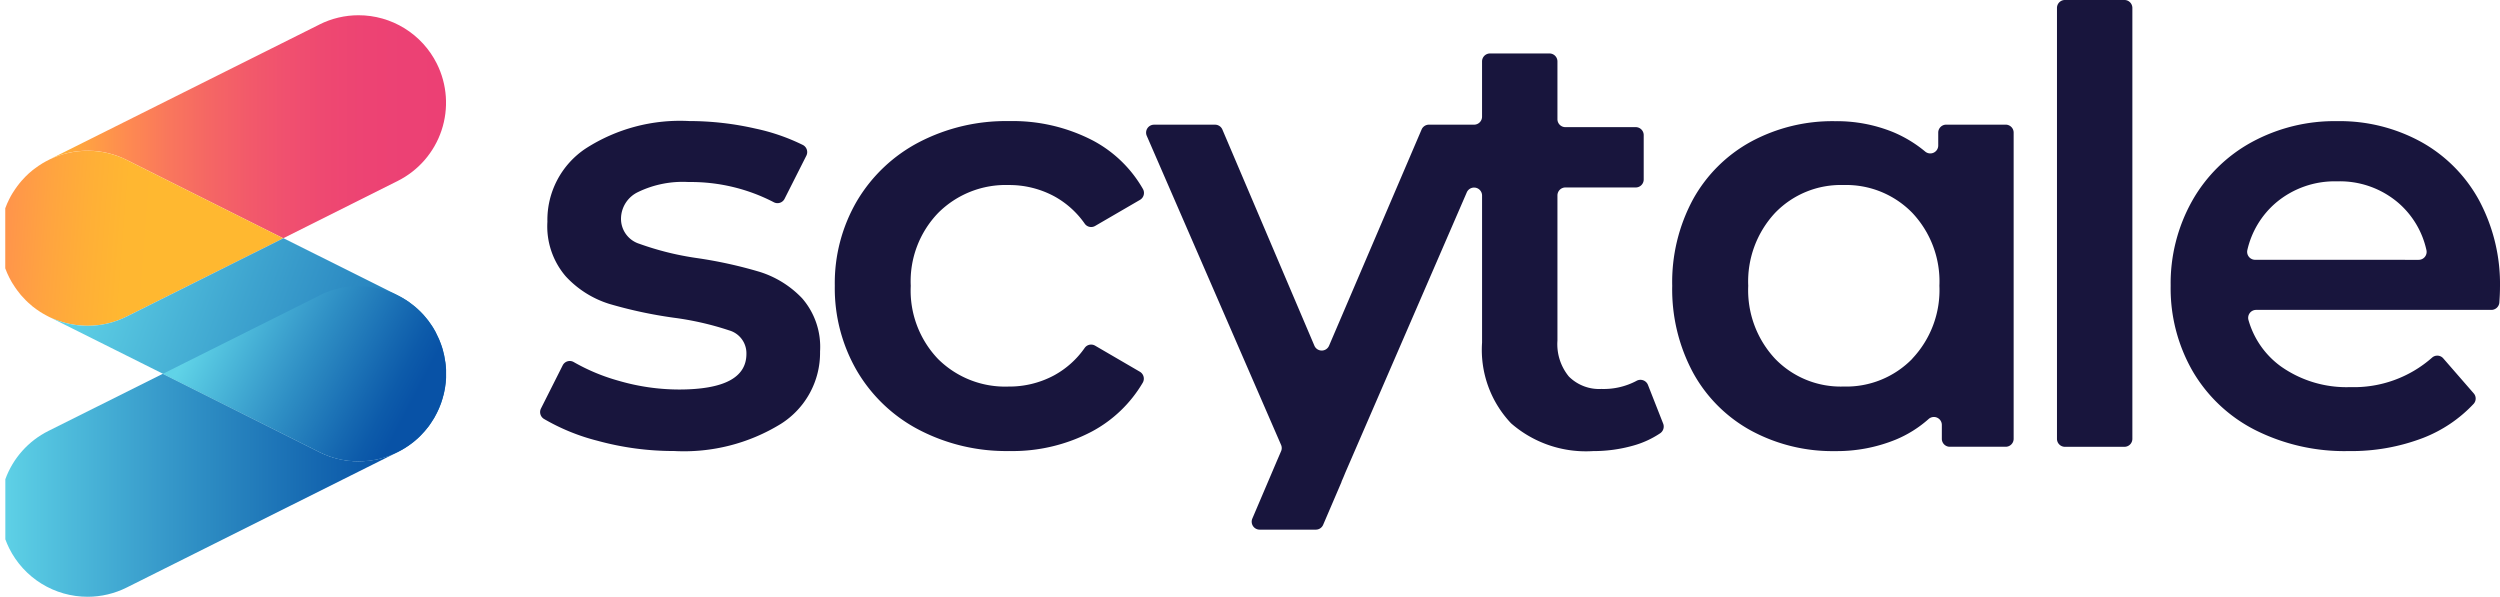
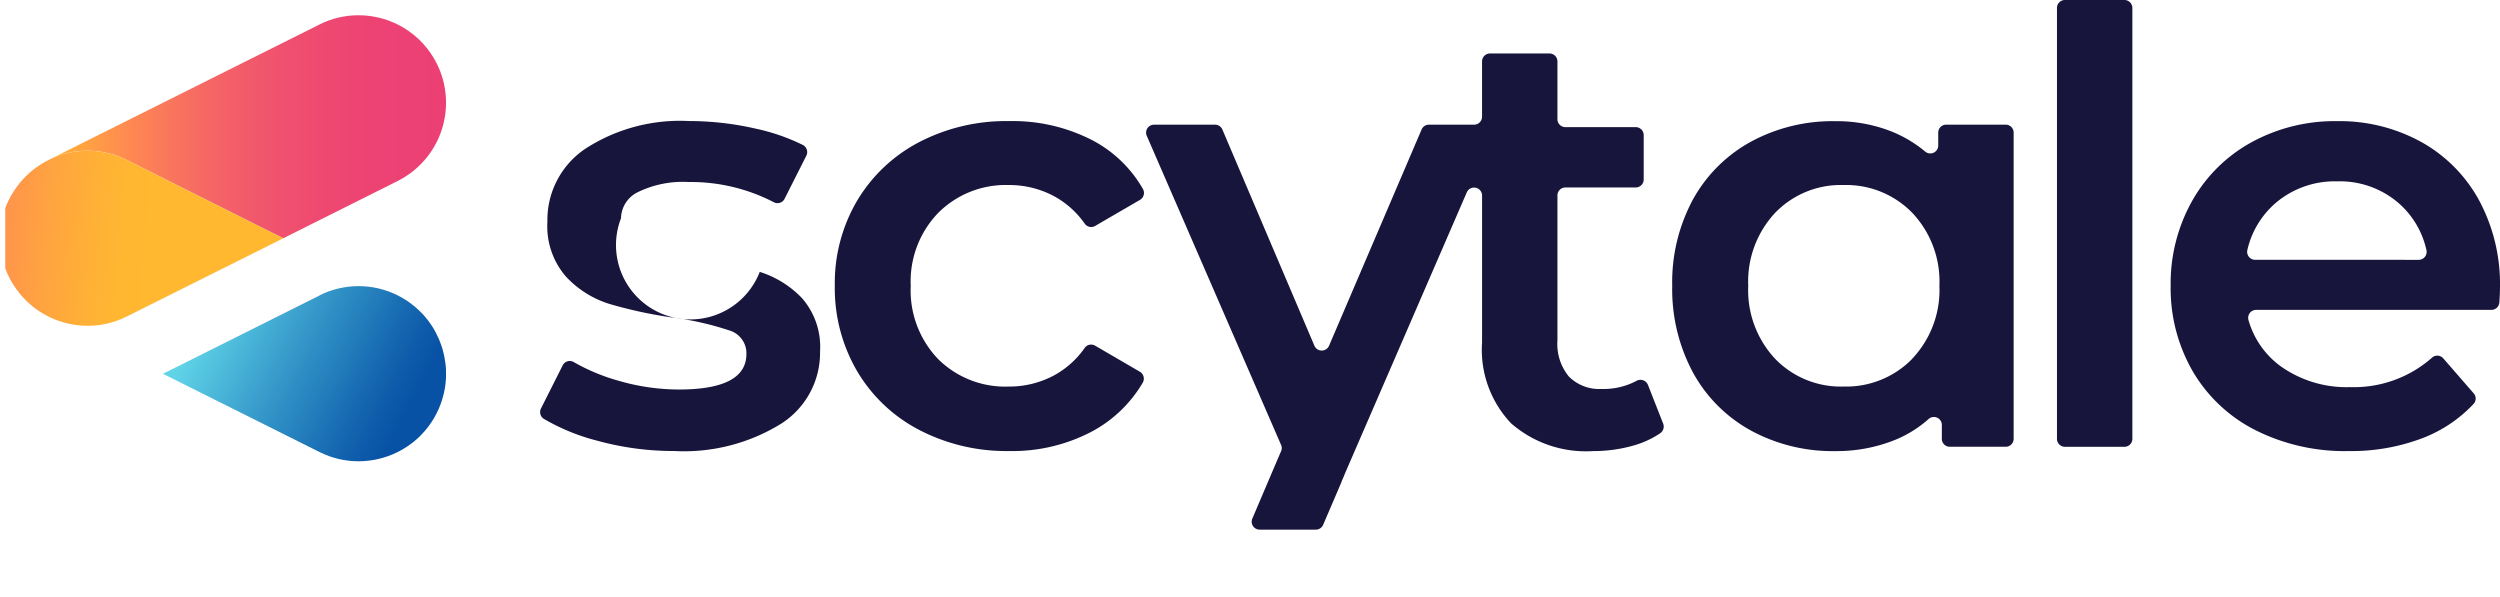
<svg xmlns="http://www.w3.org/2000/svg" xmlns:xlink="http://www.w3.org/1999/xlink" width="143.975" height="34.368" viewBox="0 0 143.975 34.368">
  <defs>
    <clipPath id="clip-path">
-       <path id="Path_2" data-name="Path 2" d="M2.811-10.508A5.028,5.028,0,0,0,.33-7.727h0v3.461a5.553,5.553,0,0,0,.225.522h0A5.046,5.046,0,0,0,5.069-.958h0A5.034,5.034,0,0,0,7.32-1.491h0l15.606-7.8a5.067,5.067,0,0,1-2.256.532h0a5,5,0,0,1-2.251-.532h0L9.4-13.8Z" transform="translate(-0.33 13.8)" fill="none" />
-     </clipPath>
+       </clipPath>
    <linearGradient id="linear-gradient" y1="0.608" x2="0.159" y2="0.608" gradientUnits="objectBoundingBox">
      <stop offset="0" stop-color="#60d3e7" />
      <stop offset="0.1" stop-color="#55c5e0" />
      <stop offset="0.2" stop-color="#4bb7d9" />
      <stop offset="0.3" stop-color="#41a9d2" />
      <stop offset="0.4" stop-color="#389bcb" />
      <stop offset="0.5" stop-color="#2e8ec4" />
      <stop offset="0.6" stop-color="#2681bd" />
      <stop offset="0.7" stop-color="#1d74b7" />
      <stop offset="0.8" stop-color="#1567b0" />
      <stop offset="0.9" stop-color="#0d5baa" />
      <stop offset="1" stop-color="#0852a6" />
    </linearGradient>
    <clipPath id="clip-path-2">
      <path id="Path_4" data-name="Path 4" d="M18.612-35.453,3.1-27.7a5.033,5.033,0,0,1,4.412.046h0l9.014,4.511h0l6.59-3.3A5.038,5.038,0,0,0,25.372-33.2h0a5.04,5.04,0,0,0-4.512-2.787h0a5.019,5.019,0,0,0-2.248.532" transform="translate(-3.1 35.985)" fill="none" />
    </clipPath>
    <linearGradient id="linear-gradient-2" x1="0.02" y1="0.007" x2="0.178" y2="0.007" gradientUnits="objectBoundingBox">
      <stop offset="0" stop-color="#ffb830" />
      <stop offset="0.1" stop-color="#ffa043" />
      <stop offset="0.2" stop-color="#fe8a51" />
      <stop offset="0.3" stop-color="#f9775c" />
      <stop offset="0.4" stop-color="#f56764" />
      <stop offset="0.5" stop-color="#f25a6a" />
      <stop offset="0.6" stop-color="#f0506f" />
      <stop offset="0.7" stop-color="#ee4871" />
      <stop offset="0.8" stop-color="#ed4373" />
      <stop offset="0.9" stop-color="#ec4174" />
      <stop offset="1" stop-color="#ec4074" />
    </linearGradient>
    <clipPath id="clip-path-3">
      <path id="Path_6" data-name="Path 6" d="M2.908-27.115c-.088.043-.176.087-.259.134h0c-.053.028-.109.059-.16.09h0c-.085.051-.172.105-.254.163h0c-.085.057-.166.117-.248.18h0c-.034.024-.068.05-.1.077h0c-.069.054-.132.112-.2.17h0c-.062.059-.127.118-.188.18h0c-.084.084-.165.17-.241.258h0c-.04.044-.076.09-.114.138h0c-.045.054-.086.108-.128.166h0c-.044.059-.085.117-.126.177h0c-.021.031-.041.06-.06.093h0c-.035.052-.067.1-.1.154h0c-.032.052-.062.1-.091.157h0c-.029.056-.059.109-.086.166h0c-.042.085-.081.167-.118.251h0c-.038.089-.074.181-.109.273h0v3.457c.034.092.071.183.109.273h0c.037.085.076.168.118.251h0c.039.076.076.15.118.221h0c.019.034.038.07.059.1h0c.03.051.061.1.1.153h0v0c.019.033.038.063.06.094h0c.041.06.082.116.124.175h0c.043.056.086.113.13.166h0c.037.048.074.1.114.14h0c.076.087.157.174.241.259h0c.038.041.084.079.126.122h0l.007.007c.079.072.159.144.246.216h0a.013.013,0,0,1,.007.007h0l.22.167h0c.079.057.157.112.241.164h0c.046.031.095.06.144.087h0l.16.09h0l.083.044h0c.026.016.052.027.079.042h0l.094.047a5.089,5.089,0,0,0,2.165.486h0a5,5,0,0,0,2.246-.533h0l9.017-4.506L7.32-27.07A5.031,5.031,0,0,0,5.07-27.6h0a5.05,5.05,0,0,0-2.162.486" transform="translate(-0.33 27.601)" fill="none" />
    </clipPath>
    <linearGradient id="linear-gradient-3" x1="0.912" y1="0.324" x2="1.065" y2="0.324" gradientUnits="objectBoundingBox">
      <stop offset="0" stop-color="#ffb830" />
      <stop offset="0.1" stop-color="#ffb830" />
      <stop offset="0.2" stop-color="#ffb731" />
      <stop offset="0.3" stop-color="#ffaf37" />
      <stop offset="0.4" stop-color="#ffa440" />
      <stop offset="0.5" stop-color="#ff964a" />
      <stop offset="0.6" stop-color="#fc8554" />
      <stop offset="0.7" stop-color="#f7715f" />
      <stop offset="0.8" stop-color="#f25c69" />
      <stop offset="0.9" stop-color="#ed4473" />
      <stop offset="1" stop-color="#ec4074" />
    </linearGradient>
    <clipPath id="clip-path-4">
-       <path id="Path_8" data-name="Path 8" d="M16.525-22.183,7.508-17.677a5,5,0,0,1-2.246.533h0A5.089,5.089,0,0,1,3.1-17.63h0l6.5,3.248,9.017,4.507a5,5,0,0,0,2.25.532h0a5.072,5.072,0,0,0,2.258-.532h0a5,5,0,0,0,.772-.476h0c.041-.029.083-.061.123-.094h0c.009-.008.022-.017.032-.026h0c.086-.072.173-.142.252-.219h0a.02.02,0,0,1,.011-.009h0l.126-.123h0a5.223,5.223,0,0,0,.449-.517h0c.034-.045.069-.09.1-.14h0c.083-.119.158-.24.235-.366h0c.051-.093.1-.185.153-.284h0c.043-.085.081-.168.117-.251h0c.043-.1.081-.2.12-.3h0c.029-.081.055-.166.079-.248h0c.028-.089.052-.174.073-.264h0c.011-.046.022-.093.032-.14h0c.019-.084.034-.169.048-.253h0a.987.987,0,0,0,.021-.156h0c.007-.043.011-.085.017-.128h0c.007-.057.011-.114.014-.17h0c0-.039,0-.077.008-.117h0c0-.069,0-.138,0-.208h0V-14.4c0-.067,0-.138,0-.207h0c0-.038-.007-.078-.008-.117h0c0-.057-.007-.113-.014-.169h0c-.006-.047-.01-.093-.017-.136h0c-.018-.132-.041-.266-.068-.4h0c-.019-.1-.042-.189-.068-.282h0c-.006-.017-.007-.03-.012-.046h0c-.011-.039-.023-.076-.033-.113h0c-.043-.133-.088-.263-.141-.391h0c-.017-.046-.034-.087-.052-.127h0c-.063-.144-.129-.281-.2-.417h0c-.025-.049-.052-.1-.082-.142h0c-.013-.02-.021-.038-.034-.06h0l-.087-.139c-.06-.091-.124-.182-.188-.268h0a.144.144,0,0,1-.012-.016h0c-.034-.047-.071-.093-.109-.137h0a4.688,4.688,0,0,0-.341-.382h0c-.1-.1-.2-.194-.313-.287h0c-.029-.025-.059-.049-.091-.074h0c-.085-.069-.172-.136-.262-.2h0c-.062-.043-.125-.085-.191-.127h0a5.126,5.126,0,0,0-.459-.261h0l-.093-.047-6.5-3.247Z" transform="translate(-3.097 22.183)" fill="none" />
-     </clipPath>
+       </clipPath>
    <linearGradient id="linear-gradient-4" x1="0.041" y1="0.682" x2="0.261" y2="0.682" gradientUnits="objectBoundingBox">
      <stop offset="0" stop-color="#60d3e7" />
      <stop offset="0.1" stop-color="#60d3e7" />
      <stop offset="0.2" stop-color="#55c4df" />
      <stop offset="0.3" stop-color="#49b4d7" />
      <stop offset="0.4" stop-color="#3ea4cf" />
      <stop offset="0.5" stop-color="#3495c8" />
      <stop offset="0.6" stop-color="#2986c0" />
      <stop offset="0.7" stop-color="#2078b9" />
      <stop offset="0.8" stop-color="#166ab2" />
      <stop offset="0.9" stop-color="#0e5cab" />
      <stop offset="1" stop-color="#0852a6" />
    </linearGradient>
    <clipPath id="clip-path-5">
      <path id="Path_10" data-name="Path 10" d="M19.1-18.684l-9.017,4.508L19.1-9.669a5,5,0,0,0,2.251.532h0A5.067,5.067,0,0,0,23.6-9.669h0a5,5,0,0,0,.772-.476h0c.042-.029.085-.061.124-.094h0l.033-.026h0c.085-.072.171-.142.252-.219h0a.018.018,0,0,1,.009-.009h0l.126-.123h0a5.24,5.24,0,0,0,.451-.517h0c.034-.045.067-.09.1-.14h0c.084-.119.159-.24.236-.366h0c.051-.093.1-.185.151-.284h0c.043-.085.082-.168.119-.251h0c.042-.1.08-.2.118-.3h0c.029-.081.057-.166.081-.248h0c.028-.089.052-.174.072-.264h0c.011-.046.021-.093.033-.14h0c.019-.084.033-.169.048-.253h0c.009-.052.017-.1.021-.156h0c.007-.043.009-.085.016-.128h0c.007-.057.012-.114.015-.17h0c0-.039,0-.077.007-.117h0c0-.069,0-.138,0-.208h0v-.034c0-.067,0-.138,0-.207h0c0-.038,0-.078-.007-.117h0c0-.057-.007-.113-.015-.169h0c-.007-.047-.009-.093-.016-.136h0c-.018-.132-.042-.266-.069-.4h0a2.591,2.591,0,0,0-.069-.282h0c0-.017-.007-.03-.012-.046h0c-.01-.039-.021-.076-.032-.113h0c-.042-.133-.087-.263-.14-.391h0c-.018-.046-.035-.087-.052-.127h0c-.064-.144-.13-.281-.2-.417h0a1.436,1.436,0,0,0-.081-.142h0c-.012-.02-.022-.038-.034-.06h0l-.089-.139c-.06-.091-.12-.182-.186-.268h0a.08.08,0,0,1-.012-.016h0c-.034-.047-.072-.093-.109-.137h0a3.82,3.82,0,0,0-.342-.382h0q-.151-.148-.311-.287h0c-.031-.025-.06-.049-.092-.074h0c-.086-.072-.172-.136-.262-.2h0c-.062-.043-.126-.085-.19-.127h0a4.307,4.307,0,0,0-.461-.261h0l-.092-.047a5.062,5.062,0,0,0-2.164-.487h0a5.028,5.028,0,0,0-2.251.533" transform="translate(-10.078 19.217)" fill="none" />
    </clipPath>
    <linearGradient id="linear-gradient-5" x1="0.131" y1="0.724" x2="0.219" y2="0.724" xlink:href="#linear-gradient" />
    <clipPath id="clip-path-6">
      <path id="Path_17" data-name="Path 17" d="M0-2.563H143.975V-36.931H0Z" transform="translate(0 36.931)" fill="none" />
    </clipPath>
  </defs>
  <g id="Group_1127" data-name="Group 1127" transform="translate(0 36.931)">
    <g id="Group_2" data-name="Group 2" transform="translate(0.307 -15.405)" clip-path="url(#clip-path)">
      <g id="Group_1" data-name="Group 1" transform="translate(-0.307 -21.526)">
        <path id="Path_1" data-name="Path 1" d="M0-22.455H143.974V11.913H0Z" transform="translate(0 22.455)" fill="url(#linear-gradient)" />
      </g>
    </g>
    <g id="Group_4" data-name="Group 4" transform="translate(2.885 -36.051)" clip-path="url(#clip-path-2)">
      <g id="Group_3" data-name="Group 3" transform="translate(-2.885 -0.881)">
        <path id="Path_3" data-name="Path 3" d="M-3.1-.27H140.875V34.1H-3.1Z" transform="translate(3.1 0.27)" fill="url(#linear-gradient-2)" />
      </g>
    </g>
    <g id="Group_6" data-name="Group 6" transform="translate(0.307 -28.249)" clip-path="url(#clip-path-3)">
      <g id="Group_5" data-name="Group 5" transform="translate(142.485 38.68) rotate(-174.8)">
        <path id="Path_5" data-name="Path 5" d="M146.5,34.227,3.115,47.275,0,13.049,143.382,0Z" fill="url(#linear-gradient-3)" />
      </g>
    </g>
    <g id="Group_8" data-name="Group 8" transform="translate(2.882 -23.207)" clip-path="url(#clip-path-4)">
      <g id="Group_7" data-name="Group 7" transform="translate(13.003 -58.832) rotate(19.4)">
        <path id="Path_7" data-name="Path 7" d="M0,47.823,135.8,0l11.416,32.417L11.416,80.24Z" transform="translate(0 0)" fill="url(#linear-gradient-4)" />
      </g>
    </g>
    <g id="Group_10" data-name="Group 10" transform="translate(9.379 -20.446)" clip-path="url(#clip-path-5)">
      <g id="Group_9" data-name="Group 9" transform="matrix(0.892, 0.452, -0.452, 0.892, 20.093, -74.576)">
        <path id="Path_9" data-name="Path 9" d="M0,65.139,128.4,0l15.549,30.649L15.549,95.789Z" fill="url(#linear-gradient-5)" />
      </g>
    </g>
    <g id="Group_17" data-name="Group 17" transform="translate(0 -36.931)" clip-path="url(#clip-path-6)">
      <g id="Group_11" data-name="Group 11" transform="translate(31.105 6.974)">
-         <path id="Path_11" data-name="Path 11" d="M-.943-.648a25.452,25.452,0,0,0-3.647-.8,16.782,16.782,0,0,1-3.283-.817A1.507,1.507,0,0,1-8.932-3.739a1.71,1.71,0,0,1,.99-1.511,5.892,5.892,0,0,1,2.9-.573A10.369,10.369,0,0,1-.126-4.656a.455.455,0,0,0,.613-.2L1.741-7.339a.461.461,0,0,0-.2-.618A11.587,11.587,0,0,0-1.186-8.9a17.2,17.2,0,0,0-3.821-.435,10.034,10.034,0,0,0-5.958,1.581,4.941,4.941,0,0,0-2.206,4.22A4.413,4.413,0,0,0-12.111-.387a5.735,5.735,0,0,0,2.5,1.581,25.611,25.611,0,0,0,3.734.8A17.147,17.147,0,0,1-2.7,2.722a1.369,1.369,0,0,1,.99,1.354q0,2.051-3.891,2.05a12.48,12.48,0,0,1-3.456-.5,11.25,11.25,0,0,1-2.6-1.082.455.455,0,0,0-.634.192L-13.542,7.22a.462.462,0,0,0,.173.6,11.9,11.9,0,0,0,3.081,1.257,16.568,16.568,0,0,0,4.412.591A10.645,10.645,0,0,0,.272,8.106,4.837,4.837,0,0,0,2.531,3.938,4.266,4.266,0,0,0,1.506.881,5.726,5.726,0,0,0-.943-.648" transform="translate(13.591 9.332)" fill="#18153d" />
+         <path id="Path_11" data-name="Path 11" d="M-.943-.648A1.507,1.507,0,0,1-8.932-3.739a1.71,1.71,0,0,1,.99-1.511,5.892,5.892,0,0,1,2.9-.573A10.369,10.369,0,0,1-.126-4.656a.455.455,0,0,0,.613-.2L1.741-7.339a.461.461,0,0,0-.2-.618A11.587,11.587,0,0,0-1.186-8.9a17.2,17.2,0,0,0-3.821-.435,10.034,10.034,0,0,0-5.958,1.581,4.941,4.941,0,0,0-2.206,4.22A4.413,4.413,0,0,0-12.111-.387a5.735,5.735,0,0,0,2.5,1.581,25.611,25.611,0,0,0,3.734.8A17.147,17.147,0,0,1-2.7,2.722a1.369,1.369,0,0,1,.99,1.354q0,2.051-3.891,2.05a12.48,12.48,0,0,1-3.456-.5,11.25,11.25,0,0,1-2.6-1.082.455.455,0,0,0-.634.192L-13.542,7.22a.462.462,0,0,0,.173.6,11.9,11.9,0,0,0,3.081,1.257,16.568,16.568,0,0,0,4.412.591A10.645,10.645,0,0,0,.272,8.106,4.837,4.837,0,0,0,2.531,3.938,4.266,4.266,0,0,0,1.506.881,5.726,5.726,0,0,0-.943-.648" transform="translate(13.591 9.332)" fill="#18153d" />
      </g>
      <g id="Group_12" data-name="Group 12" transform="translate(48.076 6.974)">
        <path id="Path_12" data-name="Path 12" d="M-.746-.275A5.464,5.464,0,0,1,1.876.367a5.167,5.167,0,0,1,1.772,1.59.452.452,0,0,0,.6.121l2.58-1.5a.462.462,0,0,0,.164-.632A7.2,7.2,0,0,0,4.1-2.845,10.01,10.01,0,0,0-.712-3.957,10.844,10.844,0,0,0-5.9-2.741,8.993,8.993,0,0,0-9.465.628a9.375,9.375,0,0,0-1.285,4.9,9.464,9.464,0,0,0,1.285,4.915,8.921,8.921,0,0,0,3.578,3.386A10.869,10.869,0,0,0-.712,15.044a9.8,9.8,0,0,0,4.777-1.129,7.5,7.5,0,0,0,2.916-2.8.463.463,0,0,0-.161-.637l-2.575-1.5a.454.454,0,0,0-.6.122,5.154,5.154,0,0,1-1.772,1.589,5.453,5.453,0,0,1-2.622.642,5.477,5.477,0,0,1-4.047-1.58,5.7,5.7,0,0,1-1.58-4.22,5.668,5.668,0,0,1,1.6-4.22A5.492,5.492,0,0,1-.746-.275" transform="translate(10.75 3.957)" fill="#18153d" />
      </g>
      <g id="Group_13" data-name="Group 13" transform="translate(66.006 3.084)">
        <path id="Path_13" data-name="Path 13" d="M-1.958-1.44a2.472,2.472,0,0,1-1.911-.712,2.933,2.933,0,0,1-.66-2.067v-8.364a.459.459,0,0,1,.459-.459H-.02A.459.459,0,0,0,.439-13.5v-2.557a.459.459,0,0,0-.459-.459H-4.07a.457.457,0,0,1-.459-.458V-20.3a.459.459,0,0,0-.459-.459H-8.412a.459.459,0,0,0-.459.459v3.183a.459.459,0,0,1-.459.459h-2.6a.459.459,0,0,0-.422.278l-5.33,12.453a.459.459,0,0,1-.843,0l-5.3-12.451a.458.458,0,0,0-.422-.279h-3.513a.458.458,0,0,0-.42.641l7.735,17.8a.454.454,0,0,1,0,.364l-.235.546L-22.1,6.026a.458.458,0,0,0,.422.638h3.234a.457.457,0,0,0,.422-.278L-16.956,3.9l-.01,0c.075-.164.147-.332.216-.508l7-16.152a.459.459,0,0,1,.421-.276.459.459,0,0,1,.459.459v8.468A6.147,6.147,0,0,0-7.2.54a6.552,6.552,0,0,0,4.724,1.6A8.4,8.4,0,0,0-.17,1.826a5.367,5.367,0,0,0,1.554-.71A.466.466,0,0,0,1.561.561L.681-1.678A.465.465,0,0,0,.016-1.9a4.025,4.025,0,0,1-1.975.463" transform="translate(28.216 20.754)" fill="#18153d" />
      </g>
      <g id="Group_14" data-name="Group 14" transform="translate(96.305 6.975)">
        <path id="Path_14" data-name="Path 14" d="M-1.143-.1a.457.457,0,0,1-.751.35A7.262,7.262,0,0,0-3.765-.88,8.612,8.612,0,0,0-7.082-1.5a9.855,9.855,0,0,0-4.846,1.18,8.437,8.437,0,0,0-3.335,3.318,10.022,10.022,0,0,0-1.2,4.985,10.127,10.127,0,0,0,1.2,5,8.4,8.4,0,0,0,3.335,3.334A9.846,9.846,0,0,0-7.082,17.5a8.97,8.97,0,0,0,3.491-.661A6.71,6.71,0,0,0-1.7,15.654a.457.457,0,0,1,.764.338v.8a.458.458,0,0,0,.458.458H2.741A.458.458,0,0,0,3.2,16.8V-.838A.458.458,0,0,0,2.741-1.3H-.684a.458.458,0,0,0-.459.458ZM-2.636,12.181a5.306,5.306,0,0,1-3.961,1.6,5.247,5.247,0,0,1-3.942-1.6,5.783,5.783,0,0,1-1.546-4.2,5.79,5.79,0,0,1,1.546-4.2A5.25,5.25,0,0,1-6.6,2.177a5.309,5.309,0,0,1,3.961,1.6,5.755,5.755,0,0,1,1.563,4.2,5.748,5.748,0,0,1-1.563,4.2" transform="translate(16.461 1.504)" fill="#18153d" />
      </g>
      <g id="Group_15" data-name="Group 15" transform="translate(118.461 -0.001)">
        <path id="Path_15" data-name="Path 15" d="M-.034-1.919H3.39a.458.458,0,0,0,.459-.459V-27.193a.459.459,0,0,0-.459-.459H-.034a.459.459,0,0,0-.459.459V-2.378a.459.459,0,0,0,.459.459" transform="translate(0.493 27.652)" fill="#18153d" />
      </g>
      <g id="Group_16" data-name="Group 16" transform="translate(125.008 6.974)">
        <path id="Path_16" data-name="Path 16" d="M-1.415-.715a10.216,10.216,0,0,0-1.2-5.02A8.487,8.487,0,0,0-5.948-9.1a9.733,9.733,0,0,0-4.845-1.2,9.977,9.977,0,0,0-4.932,1.216A8.735,8.735,0,0,0-19.147-5.7a9.7,9.7,0,0,0-1.234,4.88A9.558,9.558,0,0,0-19.113,4.1a8.75,8.75,0,0,0,3.595,3.386A11.452,11.452,0,0,0-10.133,8.7a11.526,11.526,0,0,0,4.308-.764A7.9,7.9,0,0,0-2.931,5.979a.454.454,0,0,0,0-.606l-1.749-2.01a.453.453,0,0,0-.644-.046,6.8,6.8,0,0,1-4.707,1.7,6.554,6.554,0,0,1-4.013-1.2A4.97,4.97,0,0,1-15.9,1.152.458.458,0,0,1-15.457.57H-1.909A.462.462,0,0,0-1.451.141q.036-.528.036-.856m-14.1-1.6a.46.46,0,0,1-.449-.563A5.063,5.063,0,0,1-14.319-5.6a5.244,5.244,0,0,1,3.526-1.233A5.178,5.178,0,0,1-7.25-5.578a5.011,5.011,0,0,1,1.6,2.707.459.459,0,0,1-.449.558Z" transform="translate(20.381 10.303)" fill="#18153d" />
      </g>
    </g>
  </g>
</svg>